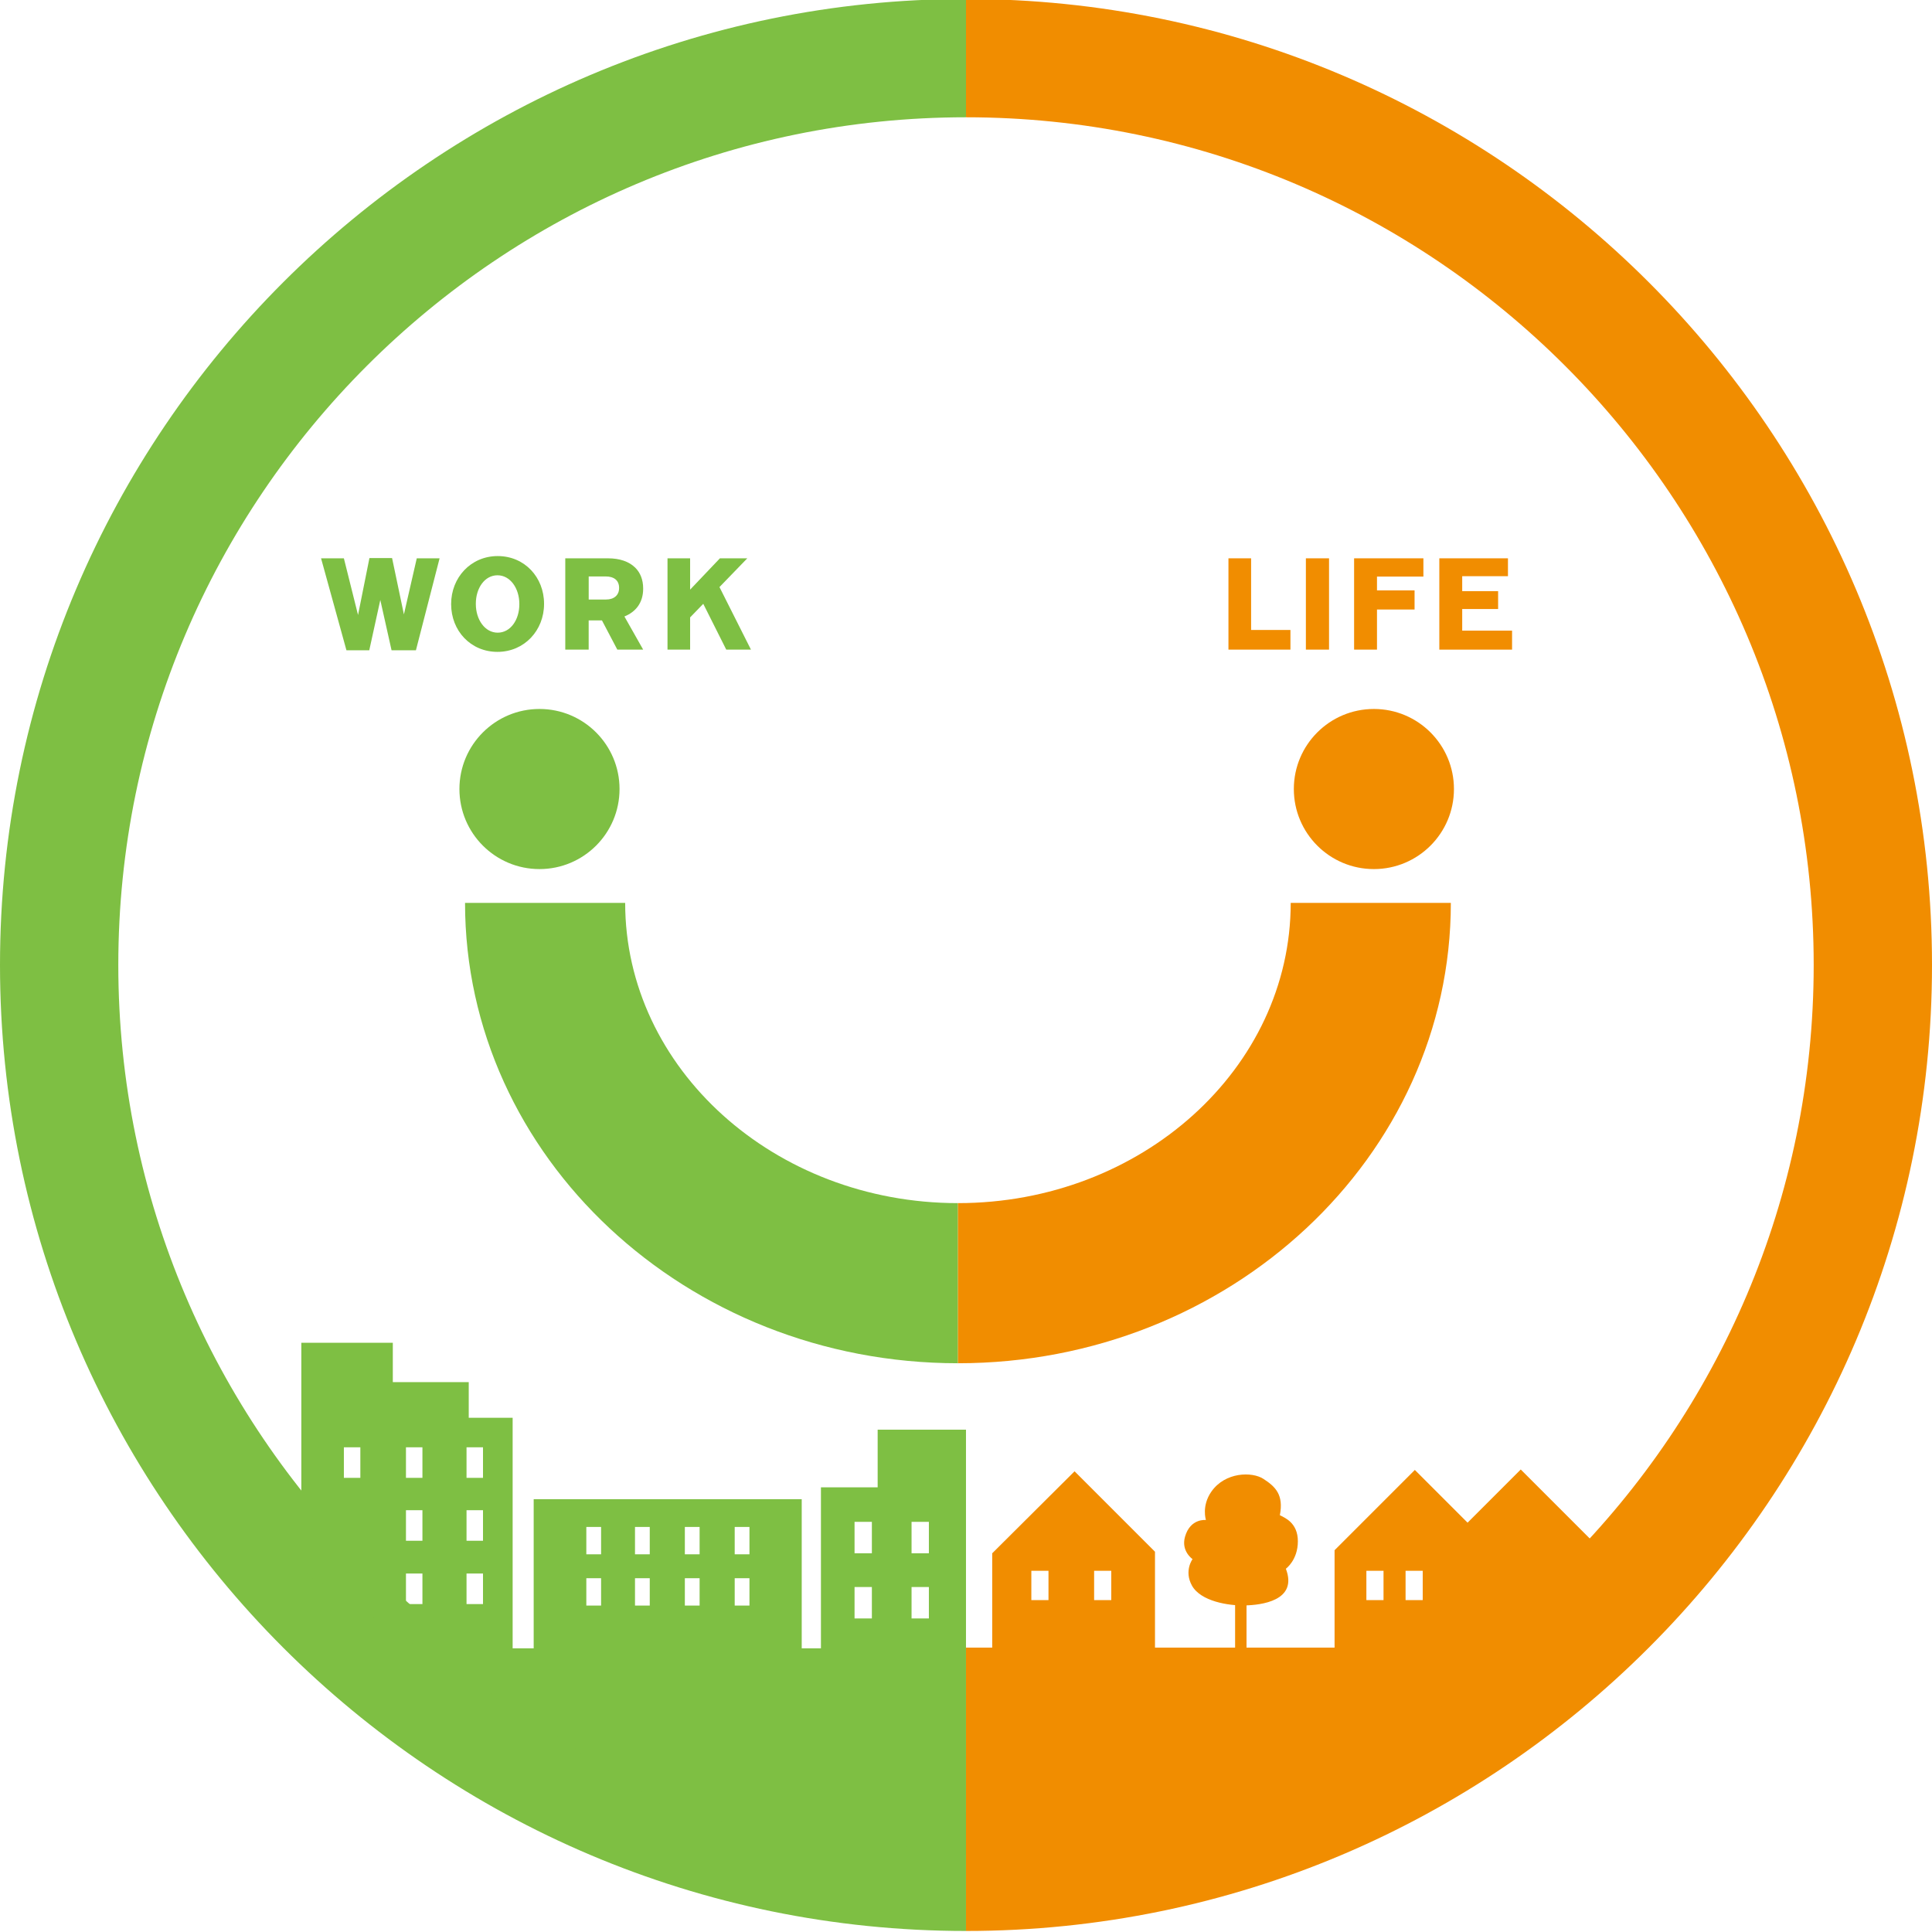
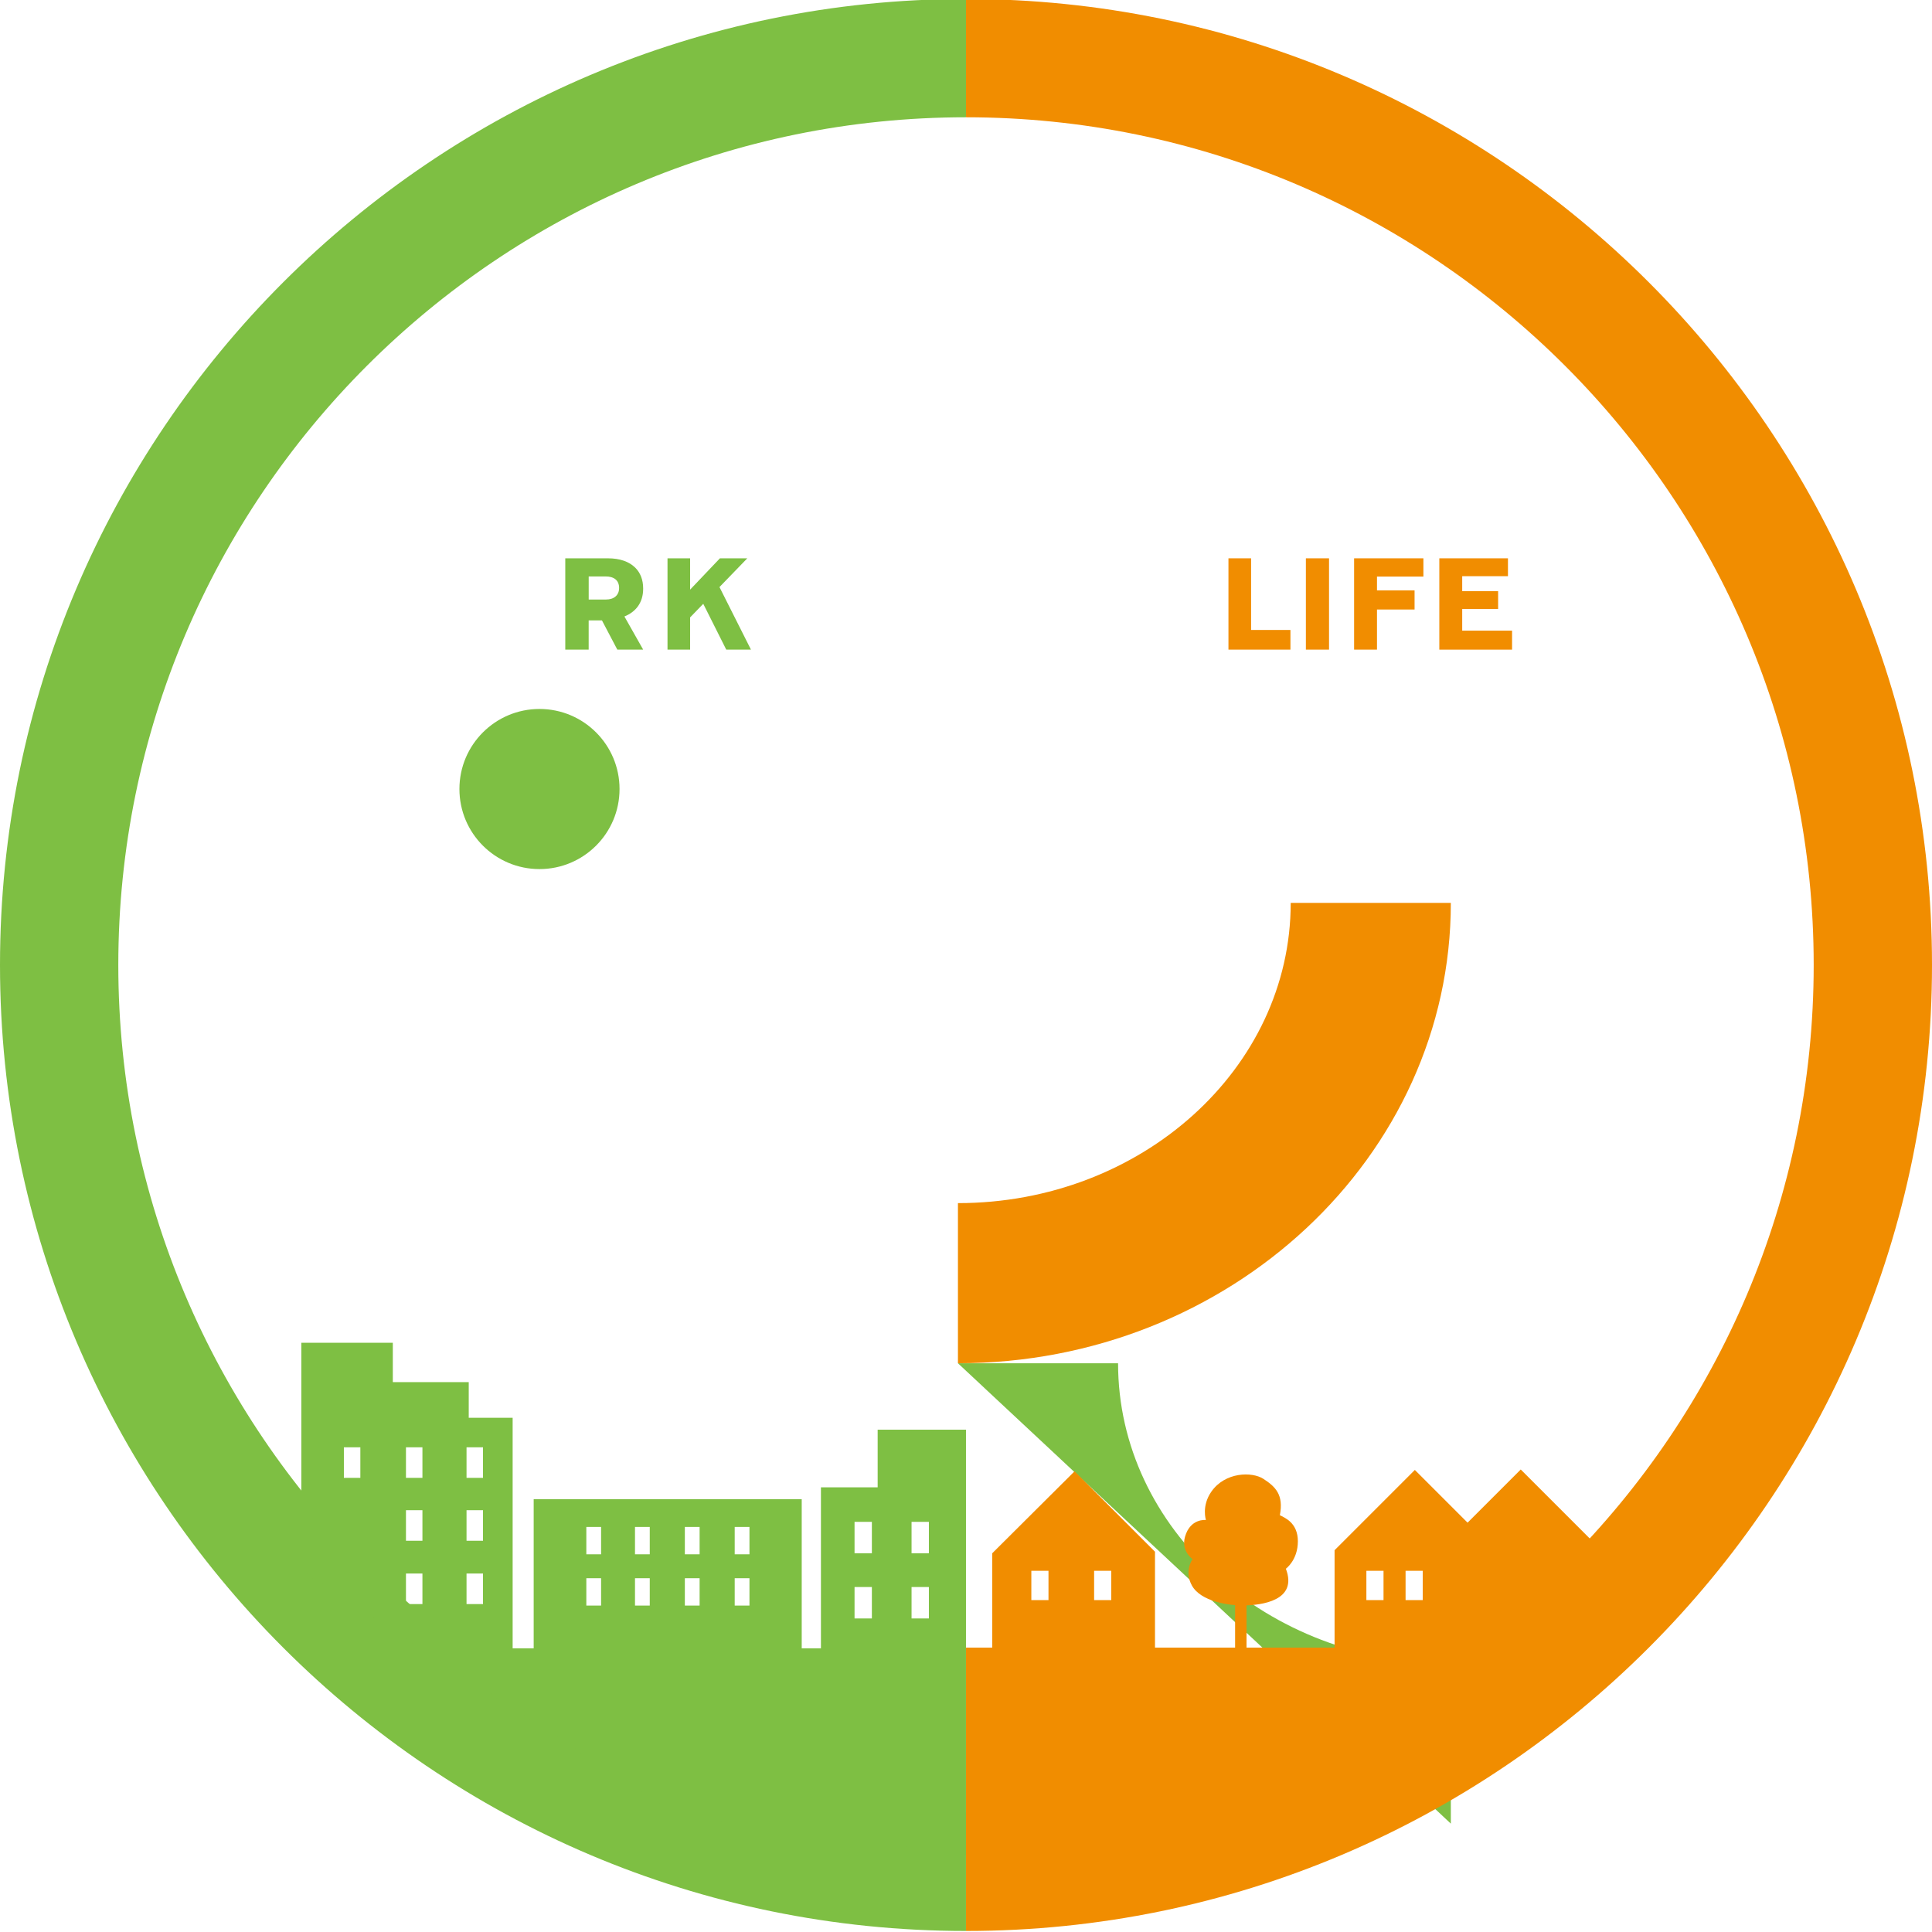
<svg xmlns="http://www.w3.org/2000/svg" id="icon" width="45.156mm" height="45.156mm" version="1.1" viewBox="0 0 128 128">
  <defs>
    <style>
      .st0 {
        fill: #7ebf43;
      }

      .st1 {
        fill: #f18d00;
      }
    </style>
  </defs>
  <g>
    <g>
-       <path class="st0" d="M63.466,90.319c-18.006,0-32.656-13.683-32.656-30.501h10.609c0,10.968,9.89,19.892,22.047,19.892v10.609Z" />
+       <path class="st0" d="M63.466,90.319h10.609c0,10.968,9.89,19.892,22.047,19.892v10.609Z" />
      <circle class="st0" cx="35.742" cy="52.275" r="5.304" />
    </g>
    <g>
      <path class="st1" d="M63.466,90.319v-10.609c12.156,0,22.047-8.923,22.047-19.892h10.609c0,16.818-14.649,30.501-32.656,30.501Z" />
-       <circle class="st1" cx="91.024" cy="52.275" r="5.304" />
    </g>
    <path class="st1" d="M64,127.932v-7.838c30.968,0,56.162-25.194,56.162-56.162S94.967,7.77,64,7.77V-.068C99.29-.068,128,28.642,128,63.932s-28.71,64-64,64Z" />
    <polygon class="st1" points="65.147 109.16 100.556 109.16 88.465 118.523 67.919 125.887 64 124.841 64 109.16 65.147 109.16" />
    <path class="st1" d="M71.192,97.478l-5.455,5.431v6.251h-1.738v13.742l12.522-11.561v-8.535l-5.329-5.329ZM69.465,106.013h-1.136v-1.944h1.136v1.944ZM73.624,106.013h-1.136v-1.944h1.136v1.944Z" />
    <path class="st1" d="M100.753,97.357l-3.523,3.523-3.493-3.493-5.318,5.318v7.485l3.409,3.515,8.727-2.5,5.591-8.455-5.394-5.394ZM91.662,106.013h-1.136v-1.944h1.136v1.944ZM94.259,106.013h-1.136v-1.944h1.136v1.944Z" />
    <rect class="st1" x="81.829" y="106.013" width=".756" height="3.965" />
    <path class="st1" d="M79.01,103.296s-.577.773-.045,1.745c.579,1.057,2.432,1.346,3.5,1.323s3.545-.295,2.727-2.432c0,0,.795-.568.795-1.818s-.898-1.568-1.193-1.727c.261-1.352-.284-1.886-1.091-2.409-.752-.487-2.529-.46-3.443.841-.67.955-.364,1.886-.364,1.886,0,0-1.035-.129-1.386,1.109-.273.96.5,1.482.5,1.482Z" />
    <path class="st0" d="M64,127.932C28.71,127.932,0,99.222,0,63.932S28.71-.068,64-.068v7.838C33.032,7.77,7.838,32.964,7.838,63.932s25.194,56.162,56.161,56.162v7.838Z" />
    <path class="st0" d="M58.147,94.72v3.818h-3.758v10.667h-1.273v-9.879h-17.758v9.879h-1.394v-15.273h-2.909v-2.364h-5.03v-2.606h-6.061v15.091l25.03,16.303,19.005,2.545v-28.182h-5.853ZM23.874,97.91h-1.091v-2.023h1.091v2.023ZM27.987,106.273h-1.091v-2.023h1.091v2.023ZM27.987,102.079h-1.091v-2.023h1.091v2.023ZM27.987,97.91h-1.091v-2.023h1.091v2.023ZM32,106.273h-1.091v-2.023h1.091v2.023ZM32,102.079h-1.091v-2.023h1.091v2.023ZM32,97.91h-1.091v-2.023h1.091v2.023ZM39.824,106.372h-.978v-1.813h.978v1.813ZM39.824,102.977h-.978v-1.813h.978v1.813ZM43.048,106.372h-.978v-1.813h.978v1.813ZM43.048,102.977h-.978v-1.813h.978v1.813ZM46.351,106.372h-.978v-1.813h.978v1.813ZM46.351,102.977h-.978v-1.813h.978v1.813ZM49.654,106.372h-.978v-1.813h.978v1.813ZM49.654,102.977h-.978v-1.813h.978v1.813ZM57.764,107.226h-1.148v-2.082h1.148v2.082ZM57.764,102.909h-1.148v-2.082h1.148v2.082ZM61.541,107.226h-1.148v-2.082h1.148v2.082ZM61.541,102.909h-1.148v-2.082h1.148v2.082Z" />
  </g>
  <path class="st1" d="M81.388,36.99h1.501v4.747h2.606v1.302h-4.107v-6.049Z" />
  <path class="st1" d="M86.518,36.99h1.534v6.049h-1.534v-6.049Z" />
  <path class="st1" d="M89.714,36.99h4.59v1.21h-3.075v.915h2.49v1.267h-2.49v2.657h-1.516v-6.049Z" />
  <path class="st1" d="M95.359,36.99h4.547v1.184h-3.031v.991h2.379v1.184h-2.379v1.432h3.303v1.259h-4.819v-6.049Z" />
  <g>
-     <polygon class="st0" points="26.76 40.705 25.976 36.973 24.476 36.973 23.721 40.745 22.783 36.99 21.271 36.99 22.953 43.083 24.465 43.083 25.196 39.75 25.942 43.083 27.556 43.083 29.124 36.99 27.612 36.99 26.76 40.705" />
-     <path class="st0" d="M32.975,36.841c-1.787,0-3.086,1.429-3.086,3.174v.017c0,1.745,1.282,3.156,3.07,3.156s3.086-1.429,3.086-3.173v-.017c0-1.745-1.282-3.157-3.07-3.157ZM34.408,40.032c0,1.037-.588,1.884-1.435,1.884s-1.448-.864-1.448-1.901v-.017c0-1.038.588-1.884,1.435-1.884s1.448.864,1.448,1.901v.017Z" />
    <path class="st0" d="M40.279,36.99h-2.828v6.049h1.55v-1.935h.88l1.018,1.935h1.712l-1.242-2.196c.74-.298,1.242-.899,1.242-1.839v-.017c0-.571-.185-1.046-.53-1.383-.406-.397-1.016-.614-1.803-.614ZM41.016,38.967c0,.448-.316.753-.867.753h-1.146v-1.529h1.125c.551,0,.889.258.889.76v.015Z" />
    <polygon class="st0" points="48.116 43.039 49.753 43.039 47.667 38.895 49.51 36.99 49.171 36.99 47.696 36.99 45.722 39.065 45.722 36.99 45.445 36.99 44.224 36.99 44.224 43.039 45.445 43.039 45.722 43.039 45.722 40.904 46.593 40.004 48.116 43.039" />
  </g>
</svg>